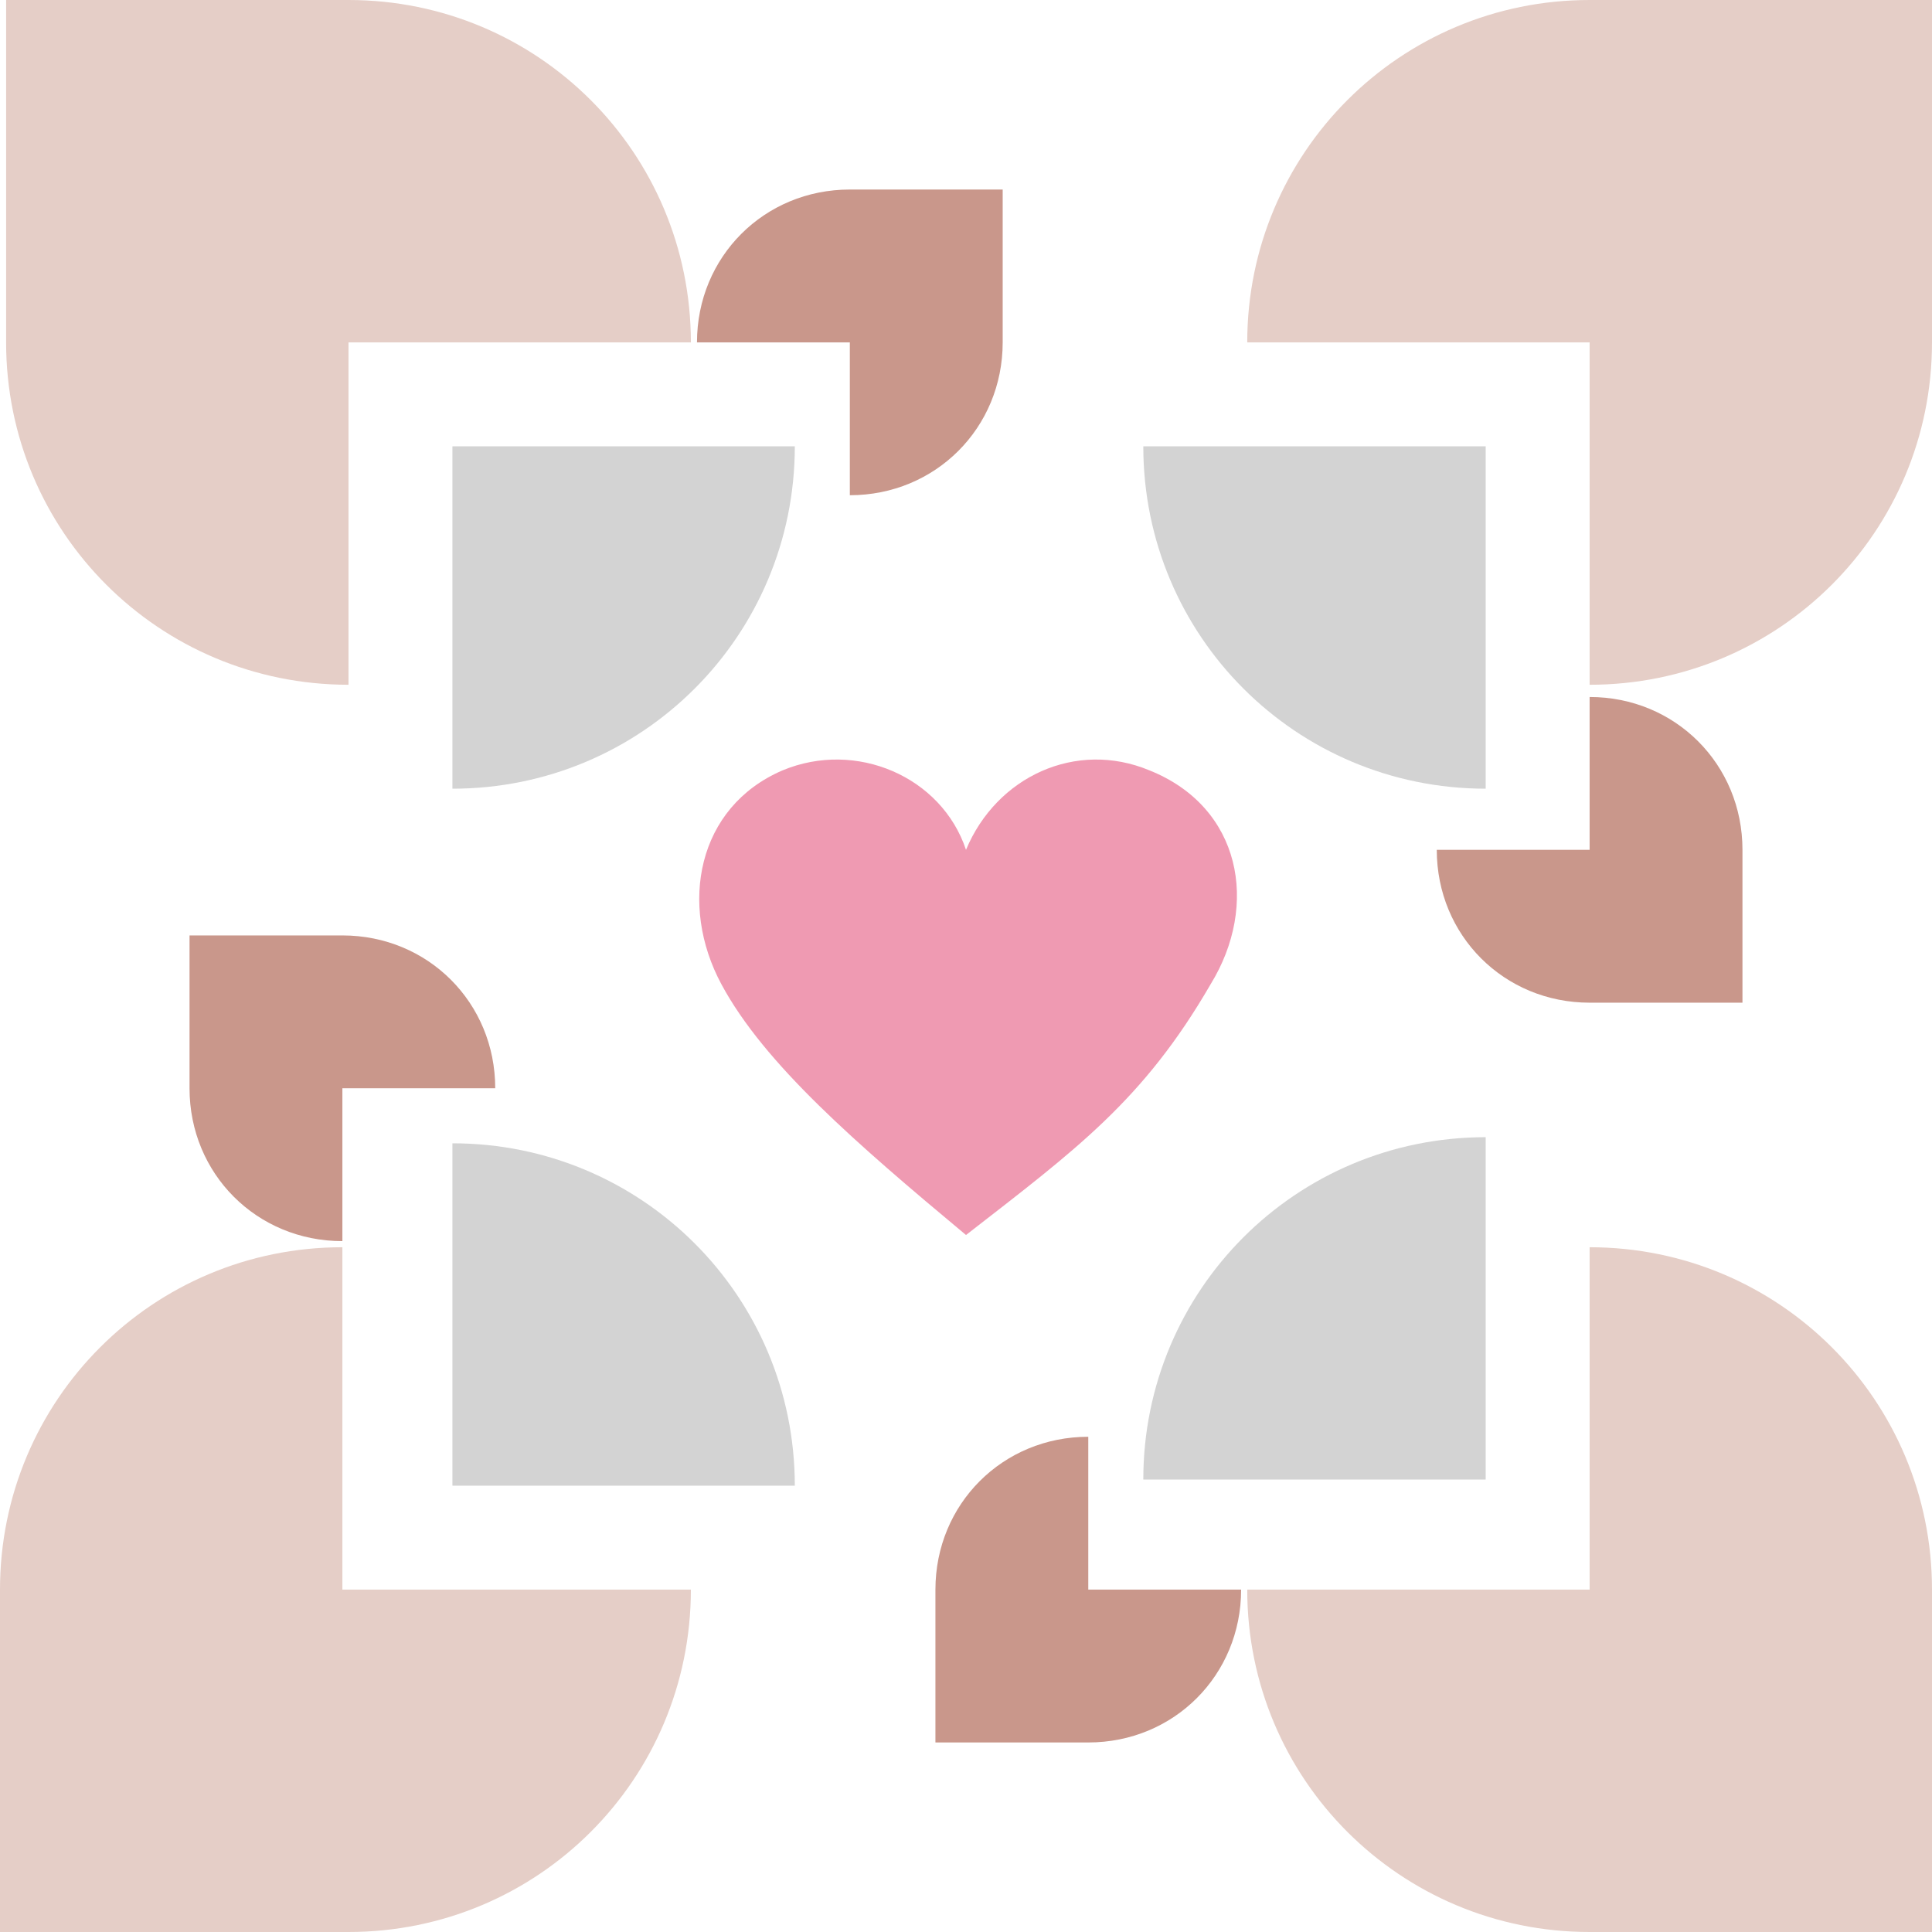
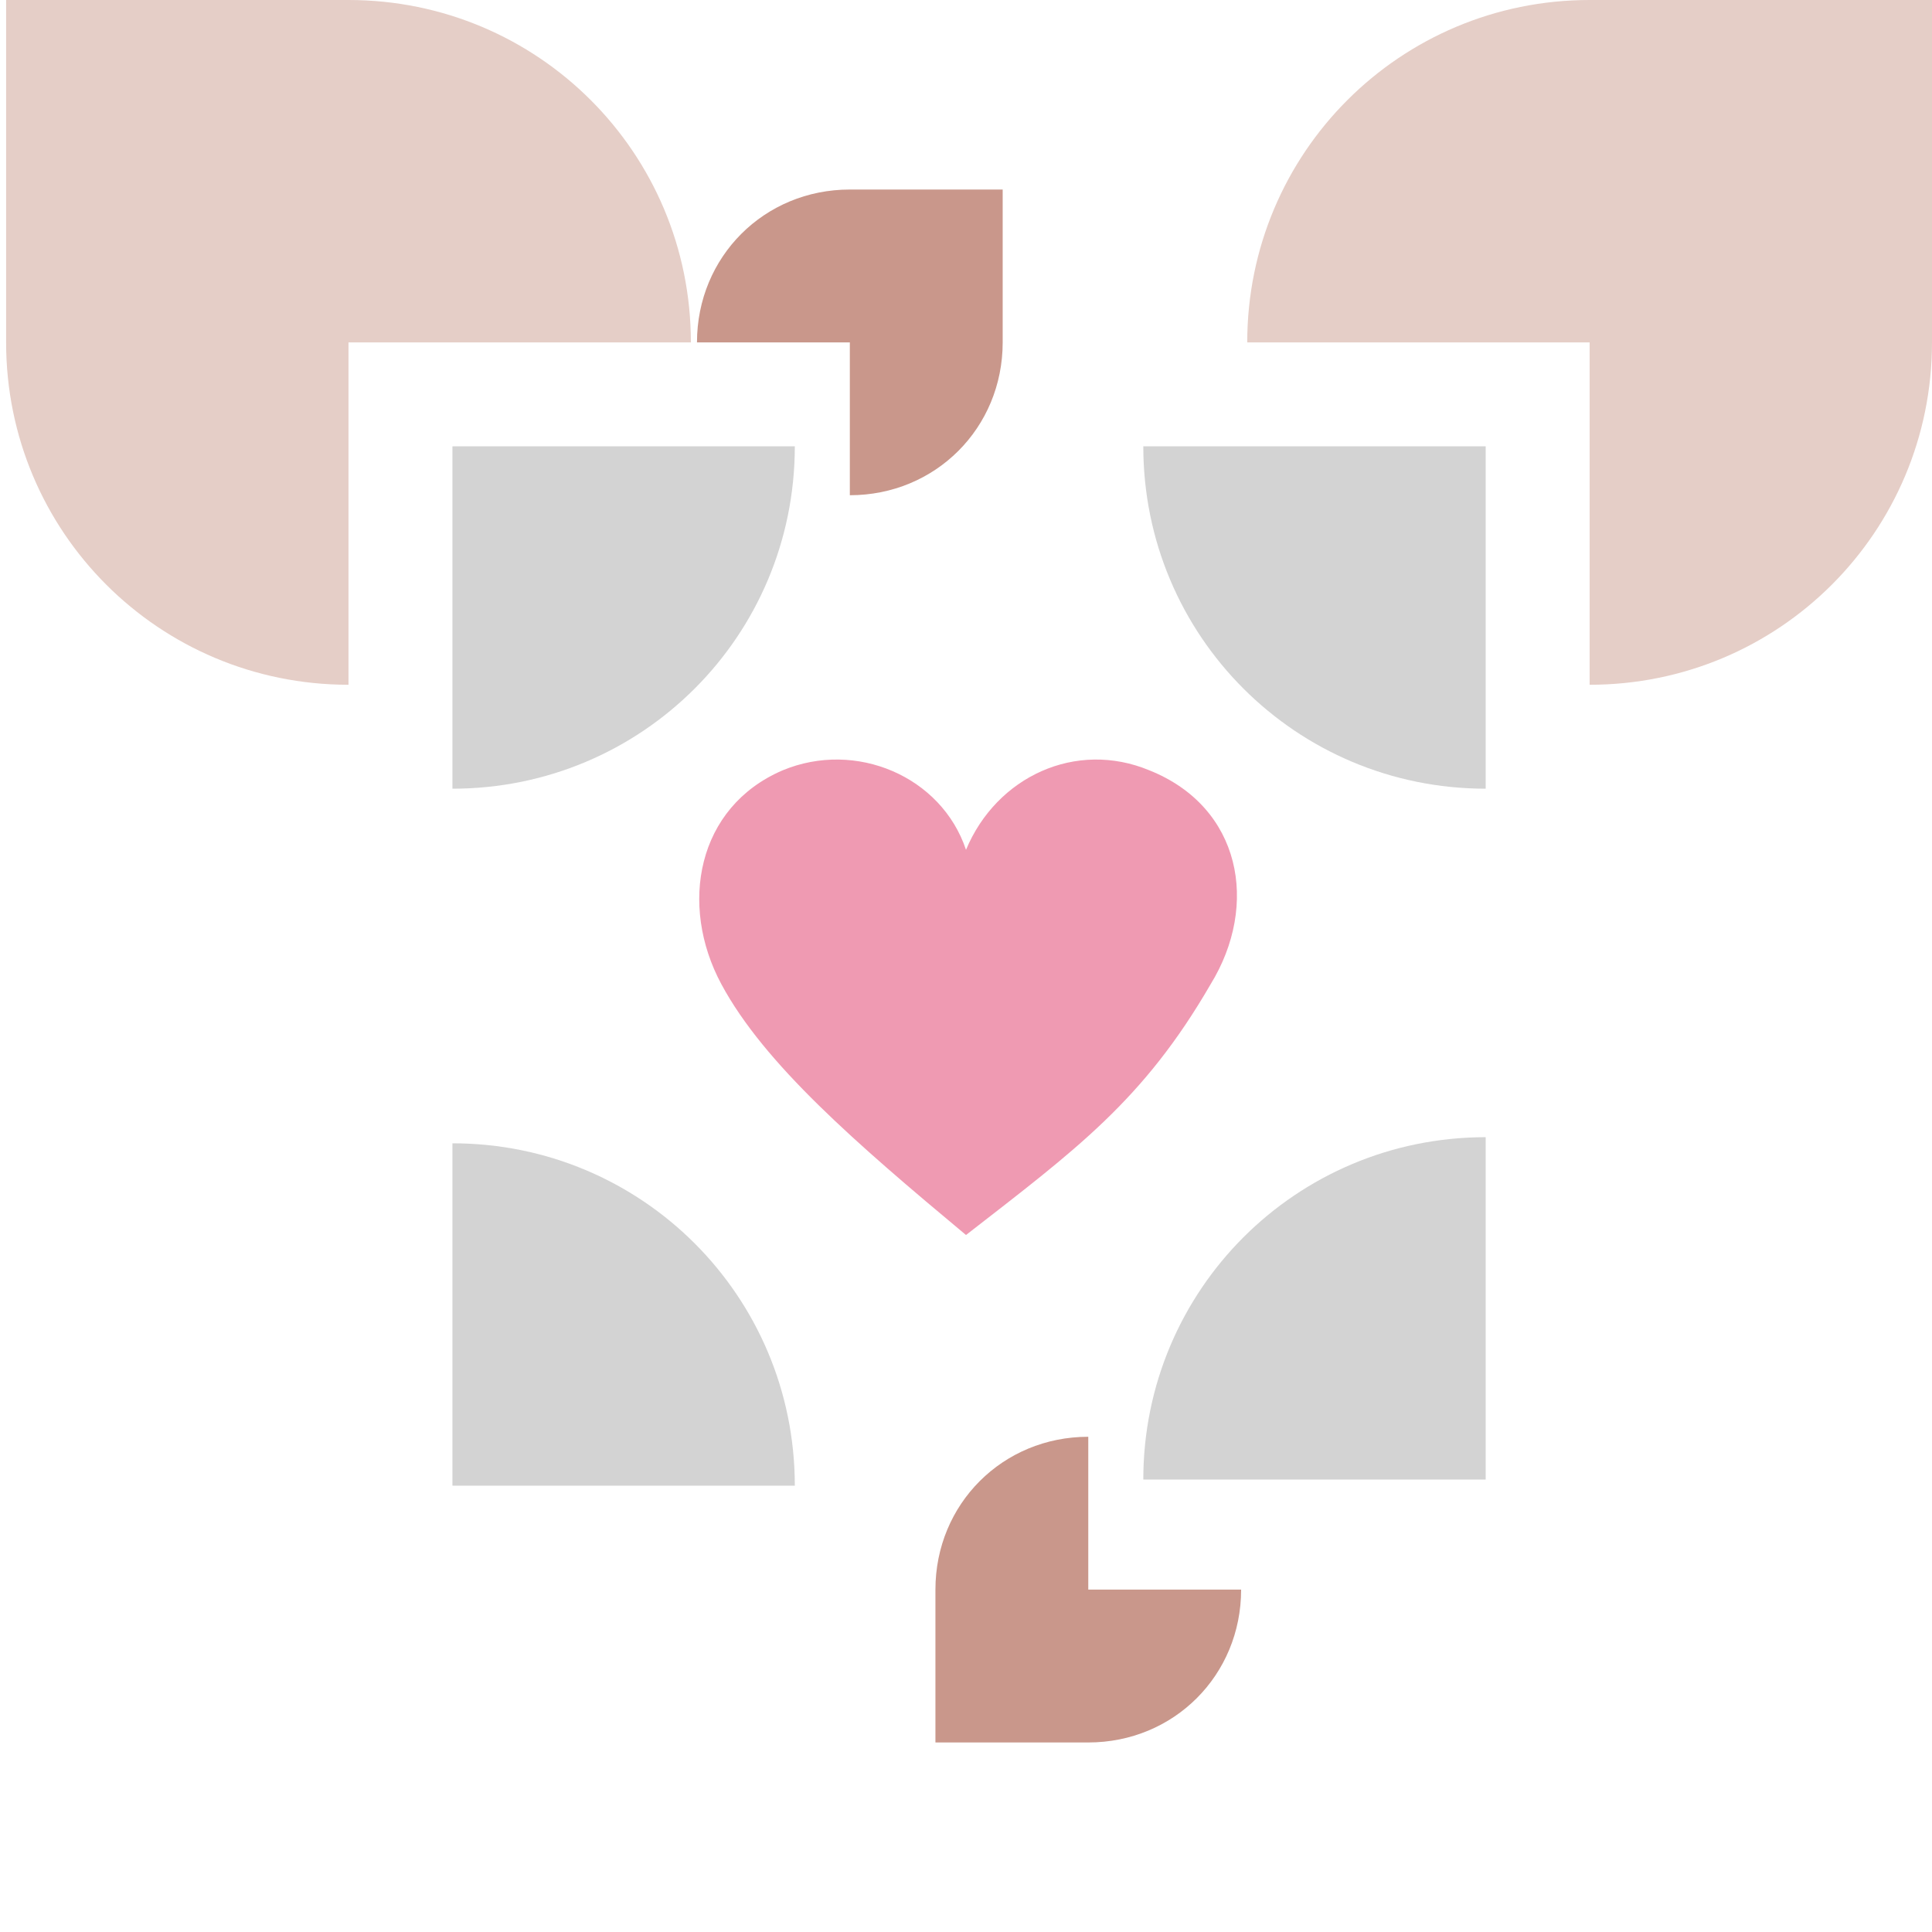
<svg xmlns="http://www.w3.org/2000/svg" version="1.1" viewBox="0 0 31.6 31.6">
  <defs>
    <style>
      .cls-1 {
        fill: #ef9ab2;
      }

      .cls-2 {
        fill: #e5cec7;
      }

      .cls-3 {
        fill: #d3d3d3;
      }

      .cls-4 {
        fill: #c9978b;
      }
    </style>
  </defs>
  <g>
    <g id="Layer_1">
      <g>
        <path class="cls-4" d="M16.4,3.1v2.5c0,1.4-1.1,2.5-2.5,2.5v-2.5h-2.5c0-1.4,1.1-2.5,2.5-2.5h2.5Z" />
-         <path class="cls-4" d="M3.1,15.3h2.5c1.4,0,2.5,1.1,2.5,2.5h-2.5s0,2.5,0,2.5c-1.4,0-2.5-1.1-2.5-2.5v-2.5Z" />
-         <path class="cls-4" d="M28.5,16.4h-2.5c-1.4,0-2.5-1.1-2.5-2.5h2.5v-2.5c1.4,0,2.5,1.1,2.5,2.5v2.5Z" />
        <path class="cls-3" d="M13,7.3c0,3.1-2.5,5.6-5.6,5.6v-5.6h5.6Z" />
        <path class="cls-3" d="M24.3,7.3v5.6c-3.1,0-5.6-2.5-5.6-5.6h5.6Z" />
        <path class="cls-3" d="M13,24.3h-5.6v-5.6c3.1,0,5.6,2.5,5.6,5.6Z" />
        <path class="cls-3" d="M24.3,18.6v5.6h-5.6c0-3.1,2.5-5.6,5.6-5.6Z" />
        <path class="cls-2" d="M11.3,5.6h-5.6v5.6c-3.1,0-5.6-2.5-5.6-5.6V0h5.6c3.1,0,5.6,2.5,5.6,5.6Z" />
        <path class="cls-4" d="M15.3,28.5v-2.5c0-1.4,1.1-2.5,2.5-2.5v2.5h2.5c0,1.4-1.1,2.5-2.5,2.5h-2.5Z" />
        <path class="cls-2" d="M31.6,0v5.6c0,3.1-2.5,5.6-5.6,5.6v-5.6h-5.6c0-3.1,2.5-5.6,5.6-5.6h5.6Z" />
-         <path class="cls-2" d="M31.6,26v5.6h-5.6c-3.1,0-5.6-2.5-5.6-5.6h5.6v-5.6c3.1,0,5.6,2.5,5.6,5.6Z" />
-         <path class="cls-2" d="M11.3,26c0,3.1-2.5,5.6-5.6,5.6H0v-5.6c0-3.1,2.5-5.6,5.6-5.6v5.6h5.6Z" />
        <path class="cls-1" d="M15.8,20.2c1.8-1.4,2.9-2.2,4-4.1.8-1.3.5-2.9-1-3.5s0,0,0,0c-1.2-.5-2.5.1-3,1.3-.4-1.2-1.8-1.8-3-1.3,0,0,0,0,0,0-1.4.6-1.7,2.2-1,3.5s2.2,2.6,4,4.1Z" />
      </g>
    </g>
  </g>
</svg>